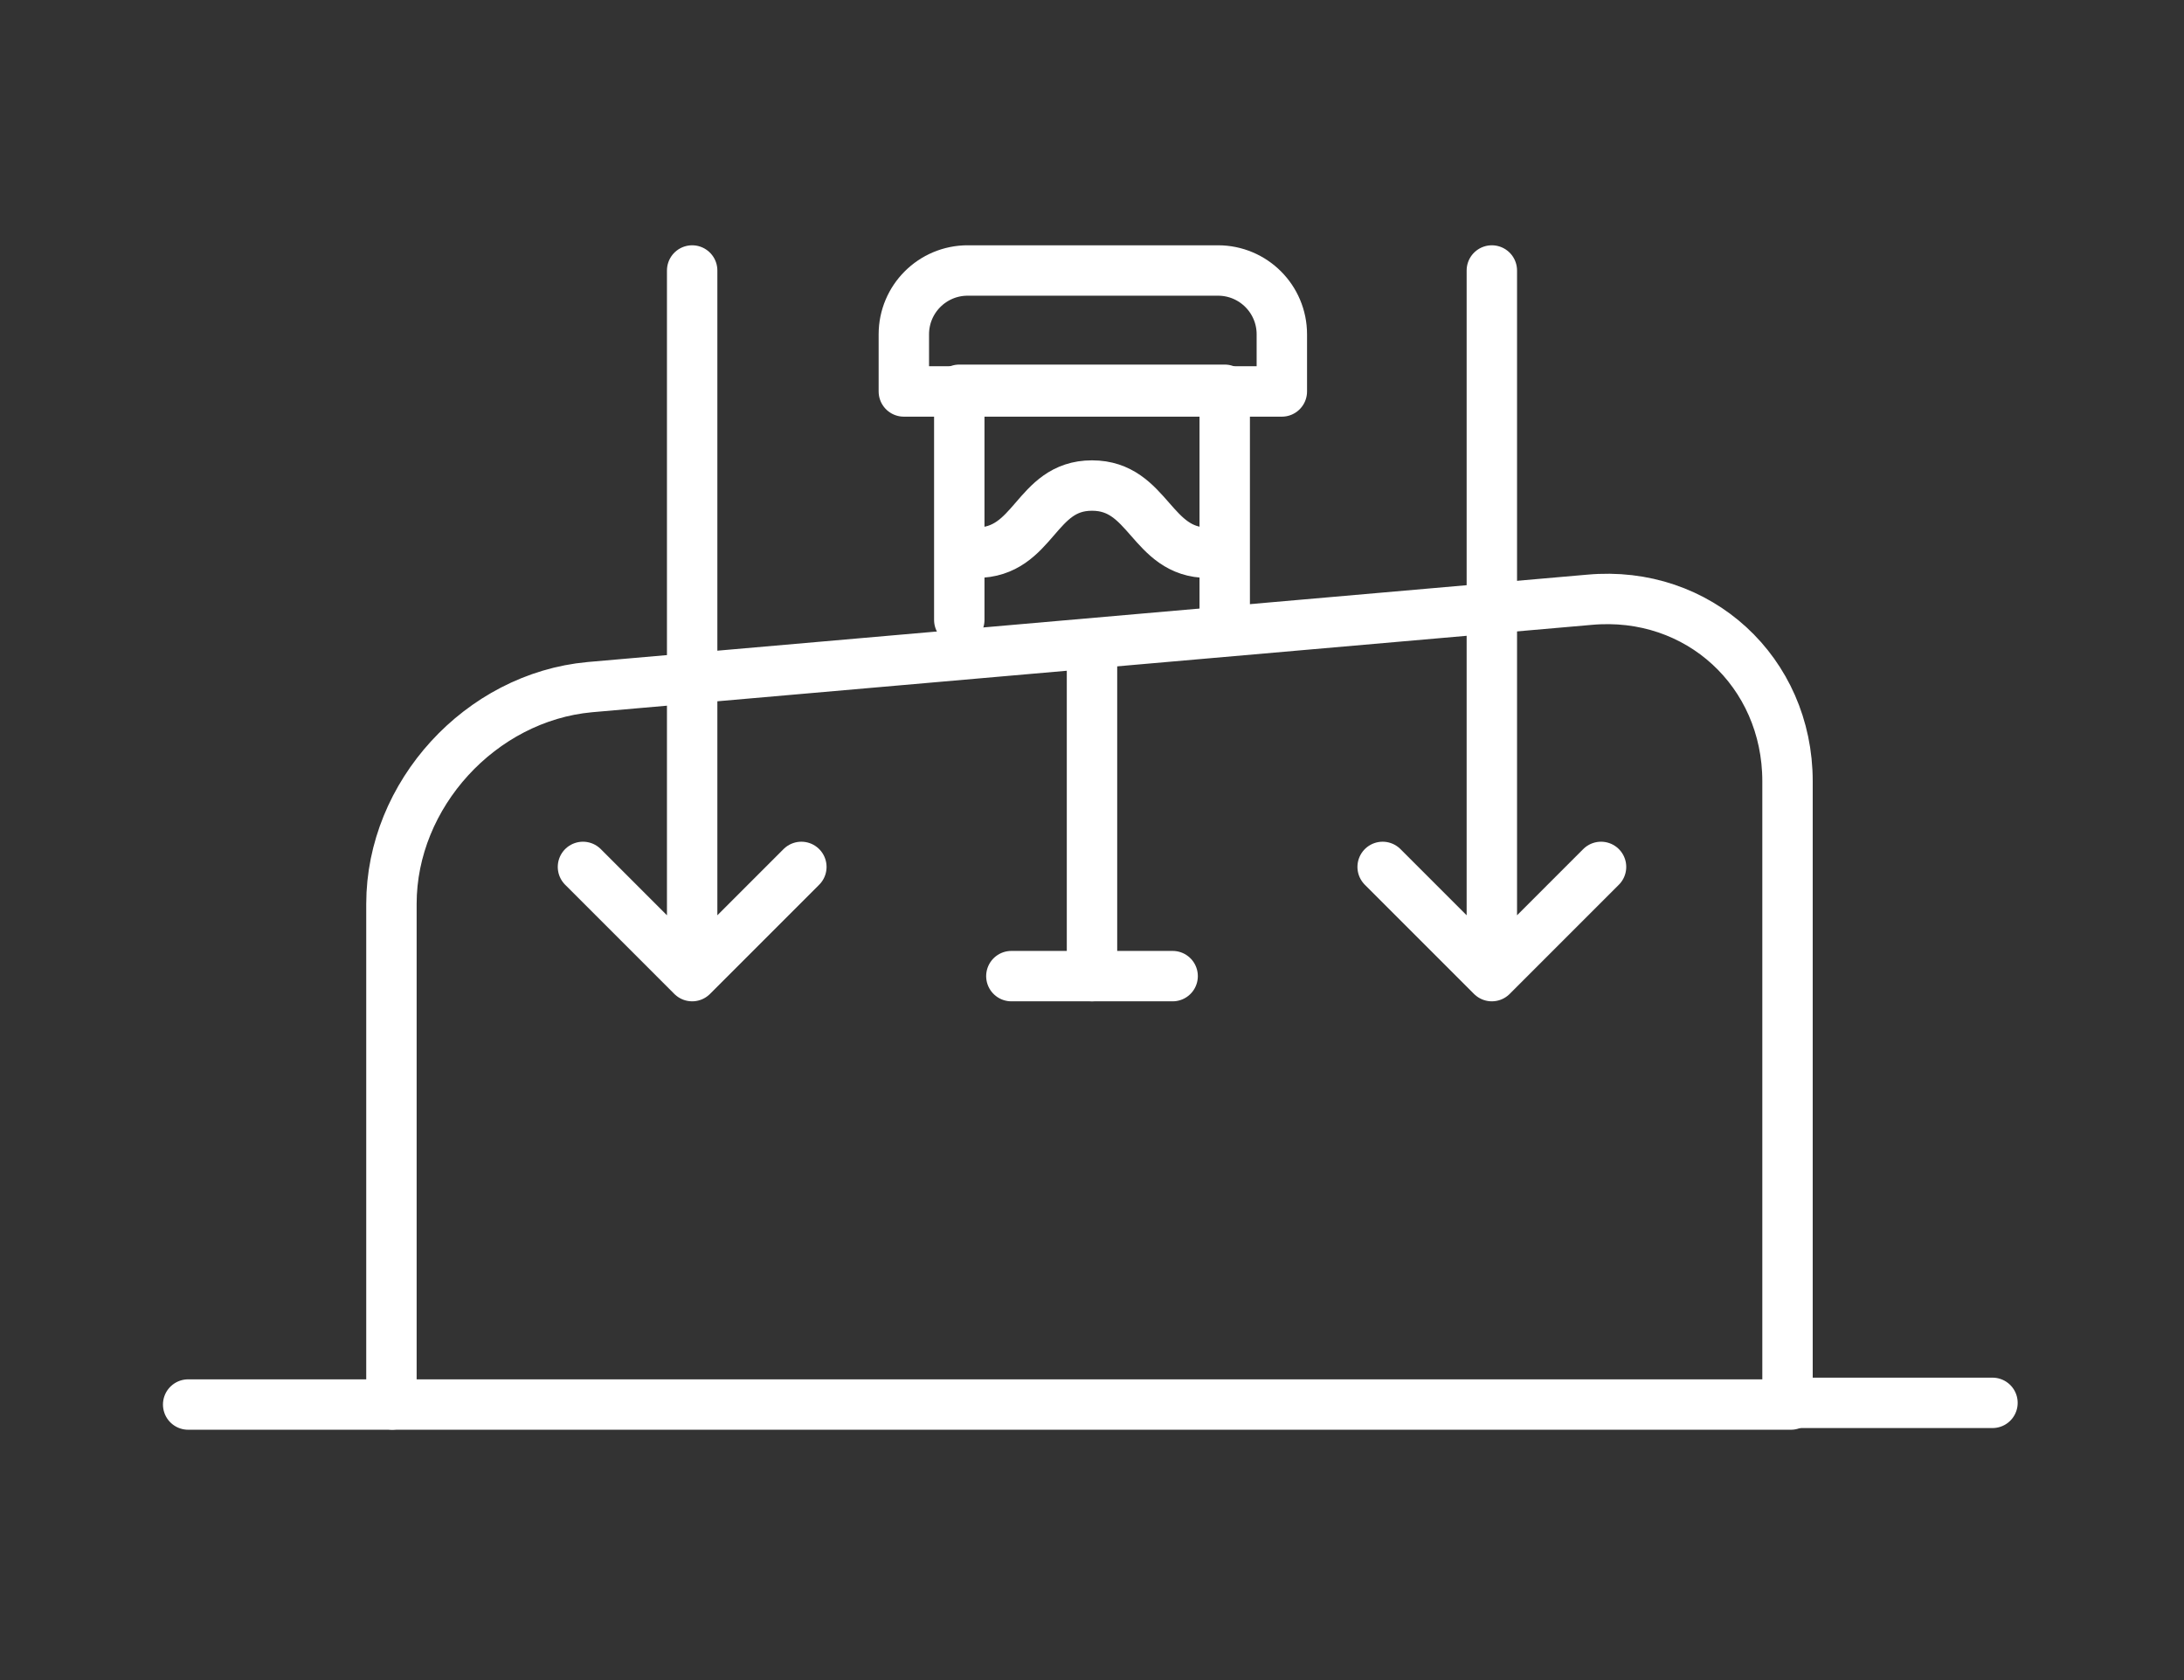
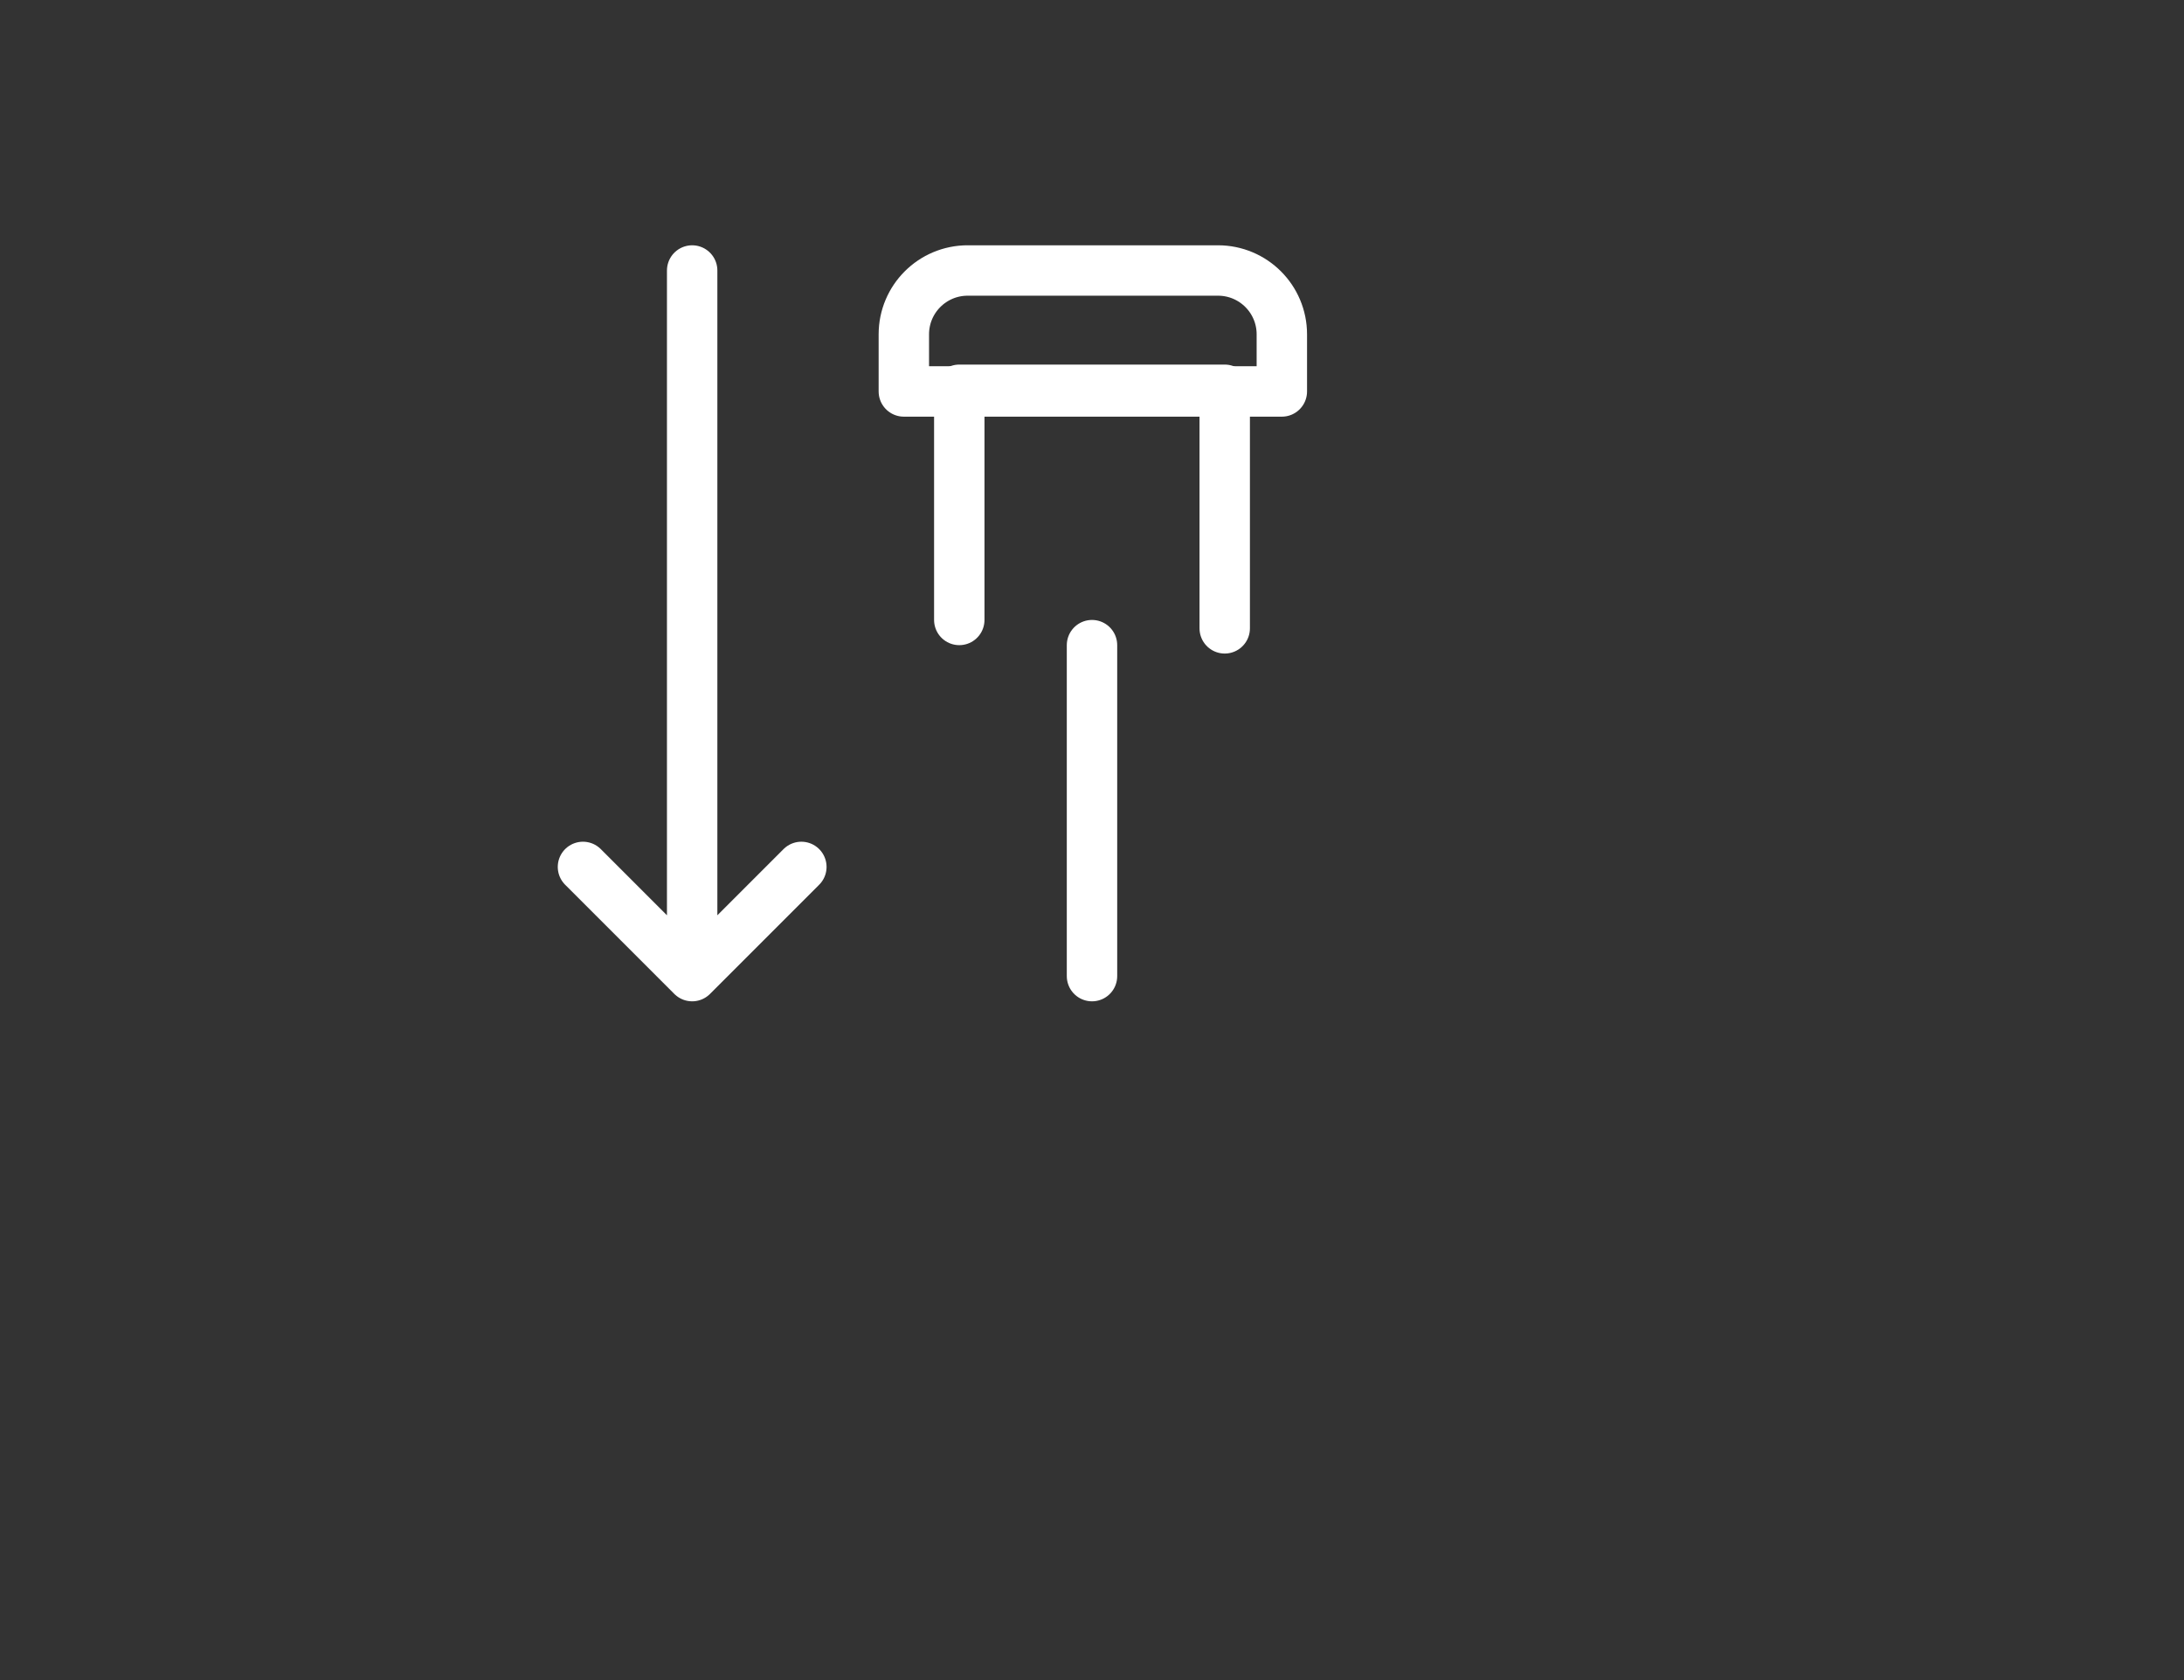
<svg xmlns="http://www.w3.org/2000/svg" id="Vrstva_1" data-name="Vrstva 1" baseProfile="tiny" version="1.2" viewBox="0 0 130 100">
  <rect x="0" y="0" width="130" height="100" fill="#333333" stroke="none" />
  <polyline points="57.1 36.9 57.1 23.2 72.9 23.2 72.9 37.4" fill="none" stroke="#fff" stroke-linecap="round" stroke-linejoin="round" stroke-width="3" />
-   <path d="M11.2,83.6h12.1v-29.8c0-6.5,5.3-12.3,11.8-12.9l59.5-5.2c6.5-.6,11.8,4.3,11.8,10.8v37h12.2" fill="none" stroke="#fff" stroke-linecap="round" stroke-linejoin="round" stroke-width="3" />
  <g>
-     <path d="M95.3,51.6l-6.5,6.5-6.5-6.5M88.8,16.1v42" fill="none" stroke="#fff" stroke-linecap="round" stroke-linejoin="round" stroke-width="3" />
    <path d="M47.7,51.6l-6.5,6.5-6.5-6.5M41.2,16.1v42" fill="none" stroke="#fff" stroke-linecap="round" stroke-linejoin="round" stroke-width="3" />
  </g>
-   <line x1="23.4" y1="83.6" x2="106.6" y2="83.6" fill="none" stroke="#fff" stroke-linecap="round" stroke-linejoin="round" stroke-width="3" />
  <path d="M57.5,16.1h15c2.1,0,3.8,1.7,3.8,3.8v3.4h-22.5v-3.4c0-2.1,1.7-3.8,3.8-3.8Z" fill="none" stroke="#fff" stroke-linecap="round" stroke-linejoin="round" stroke-width="3" />
  <line x1="65" y1="38.4" x2="65" y2="58.1" fill="none" stroke="#fff" stroke-linecap="round" stroke-linejoin="round" stroke-width="3" />
-   <line x1="60.2" y1="58.1" x2="69.8" y2="58.1" fill="none" stroke="#fff" stroke-linecap="round" stroke-linejoin="round" stroke-width="3" />
-   <path d="M58.1,32.9c3.5,0,3.5-4,6.9-4s3.5,4,6.9,4" fill="none" stroke="#fff" stroke-linecap="round" stroke-linejoin="round" stroke-width="3" />
</svg>